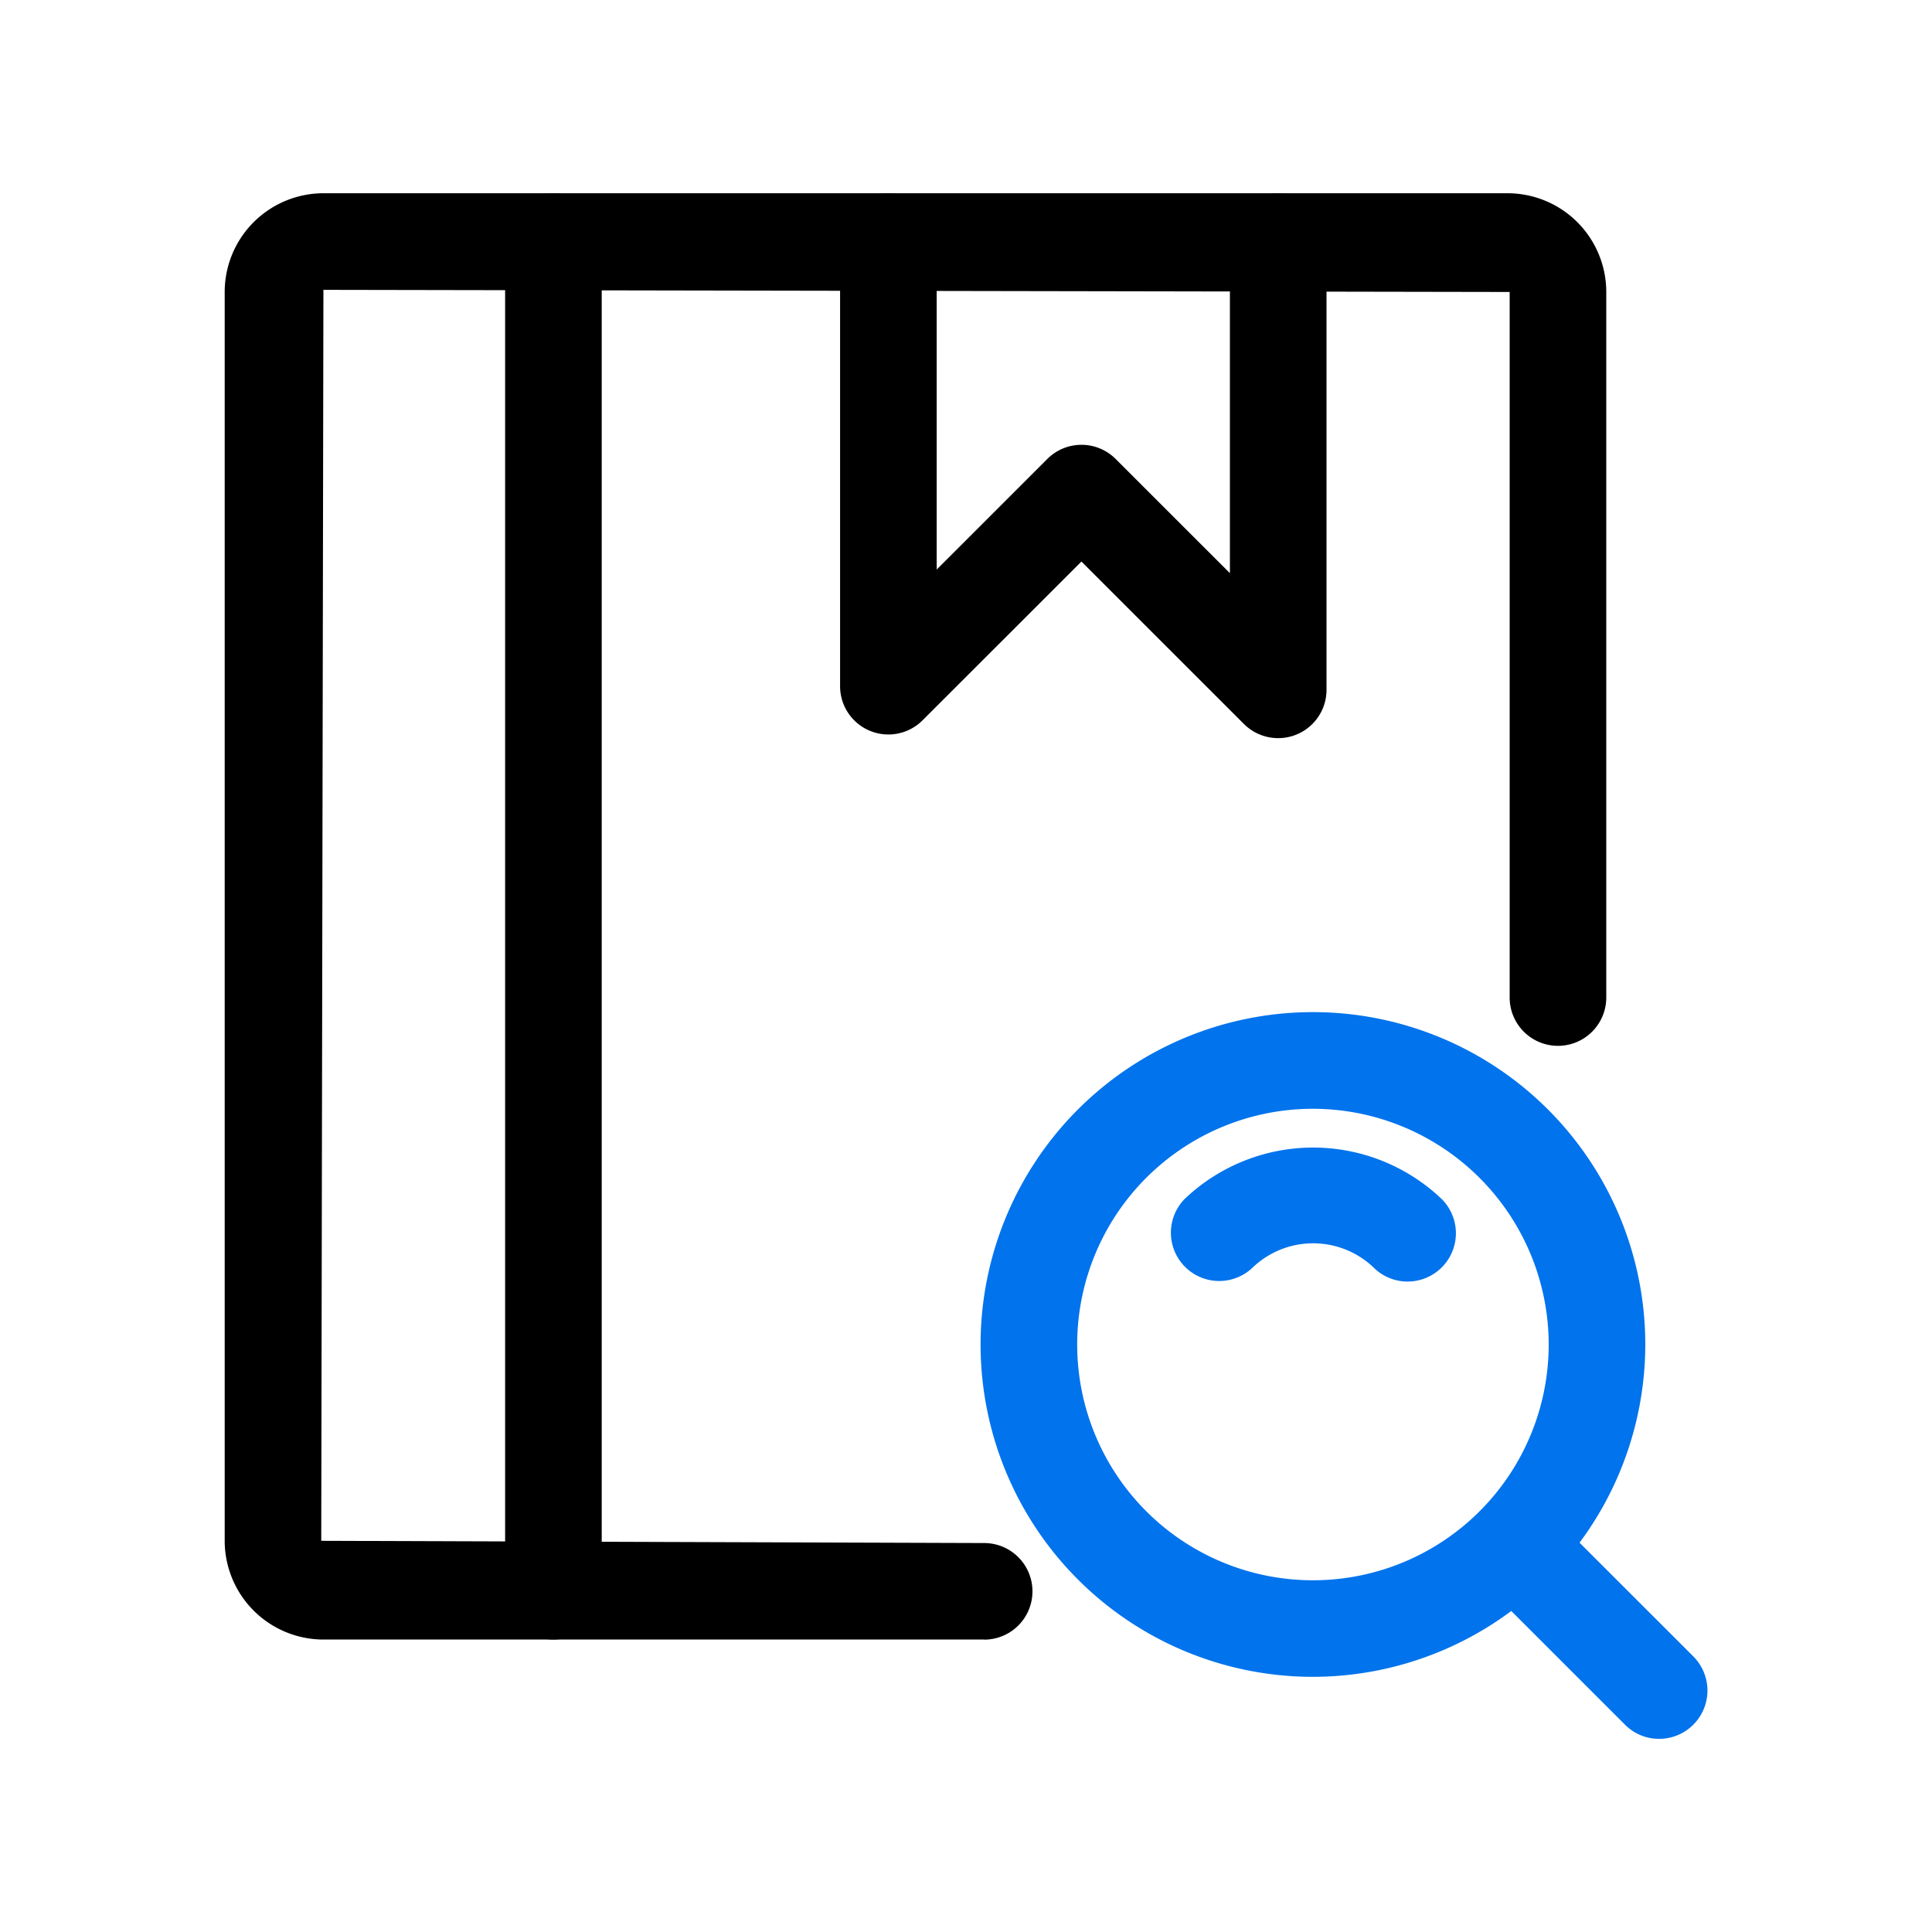
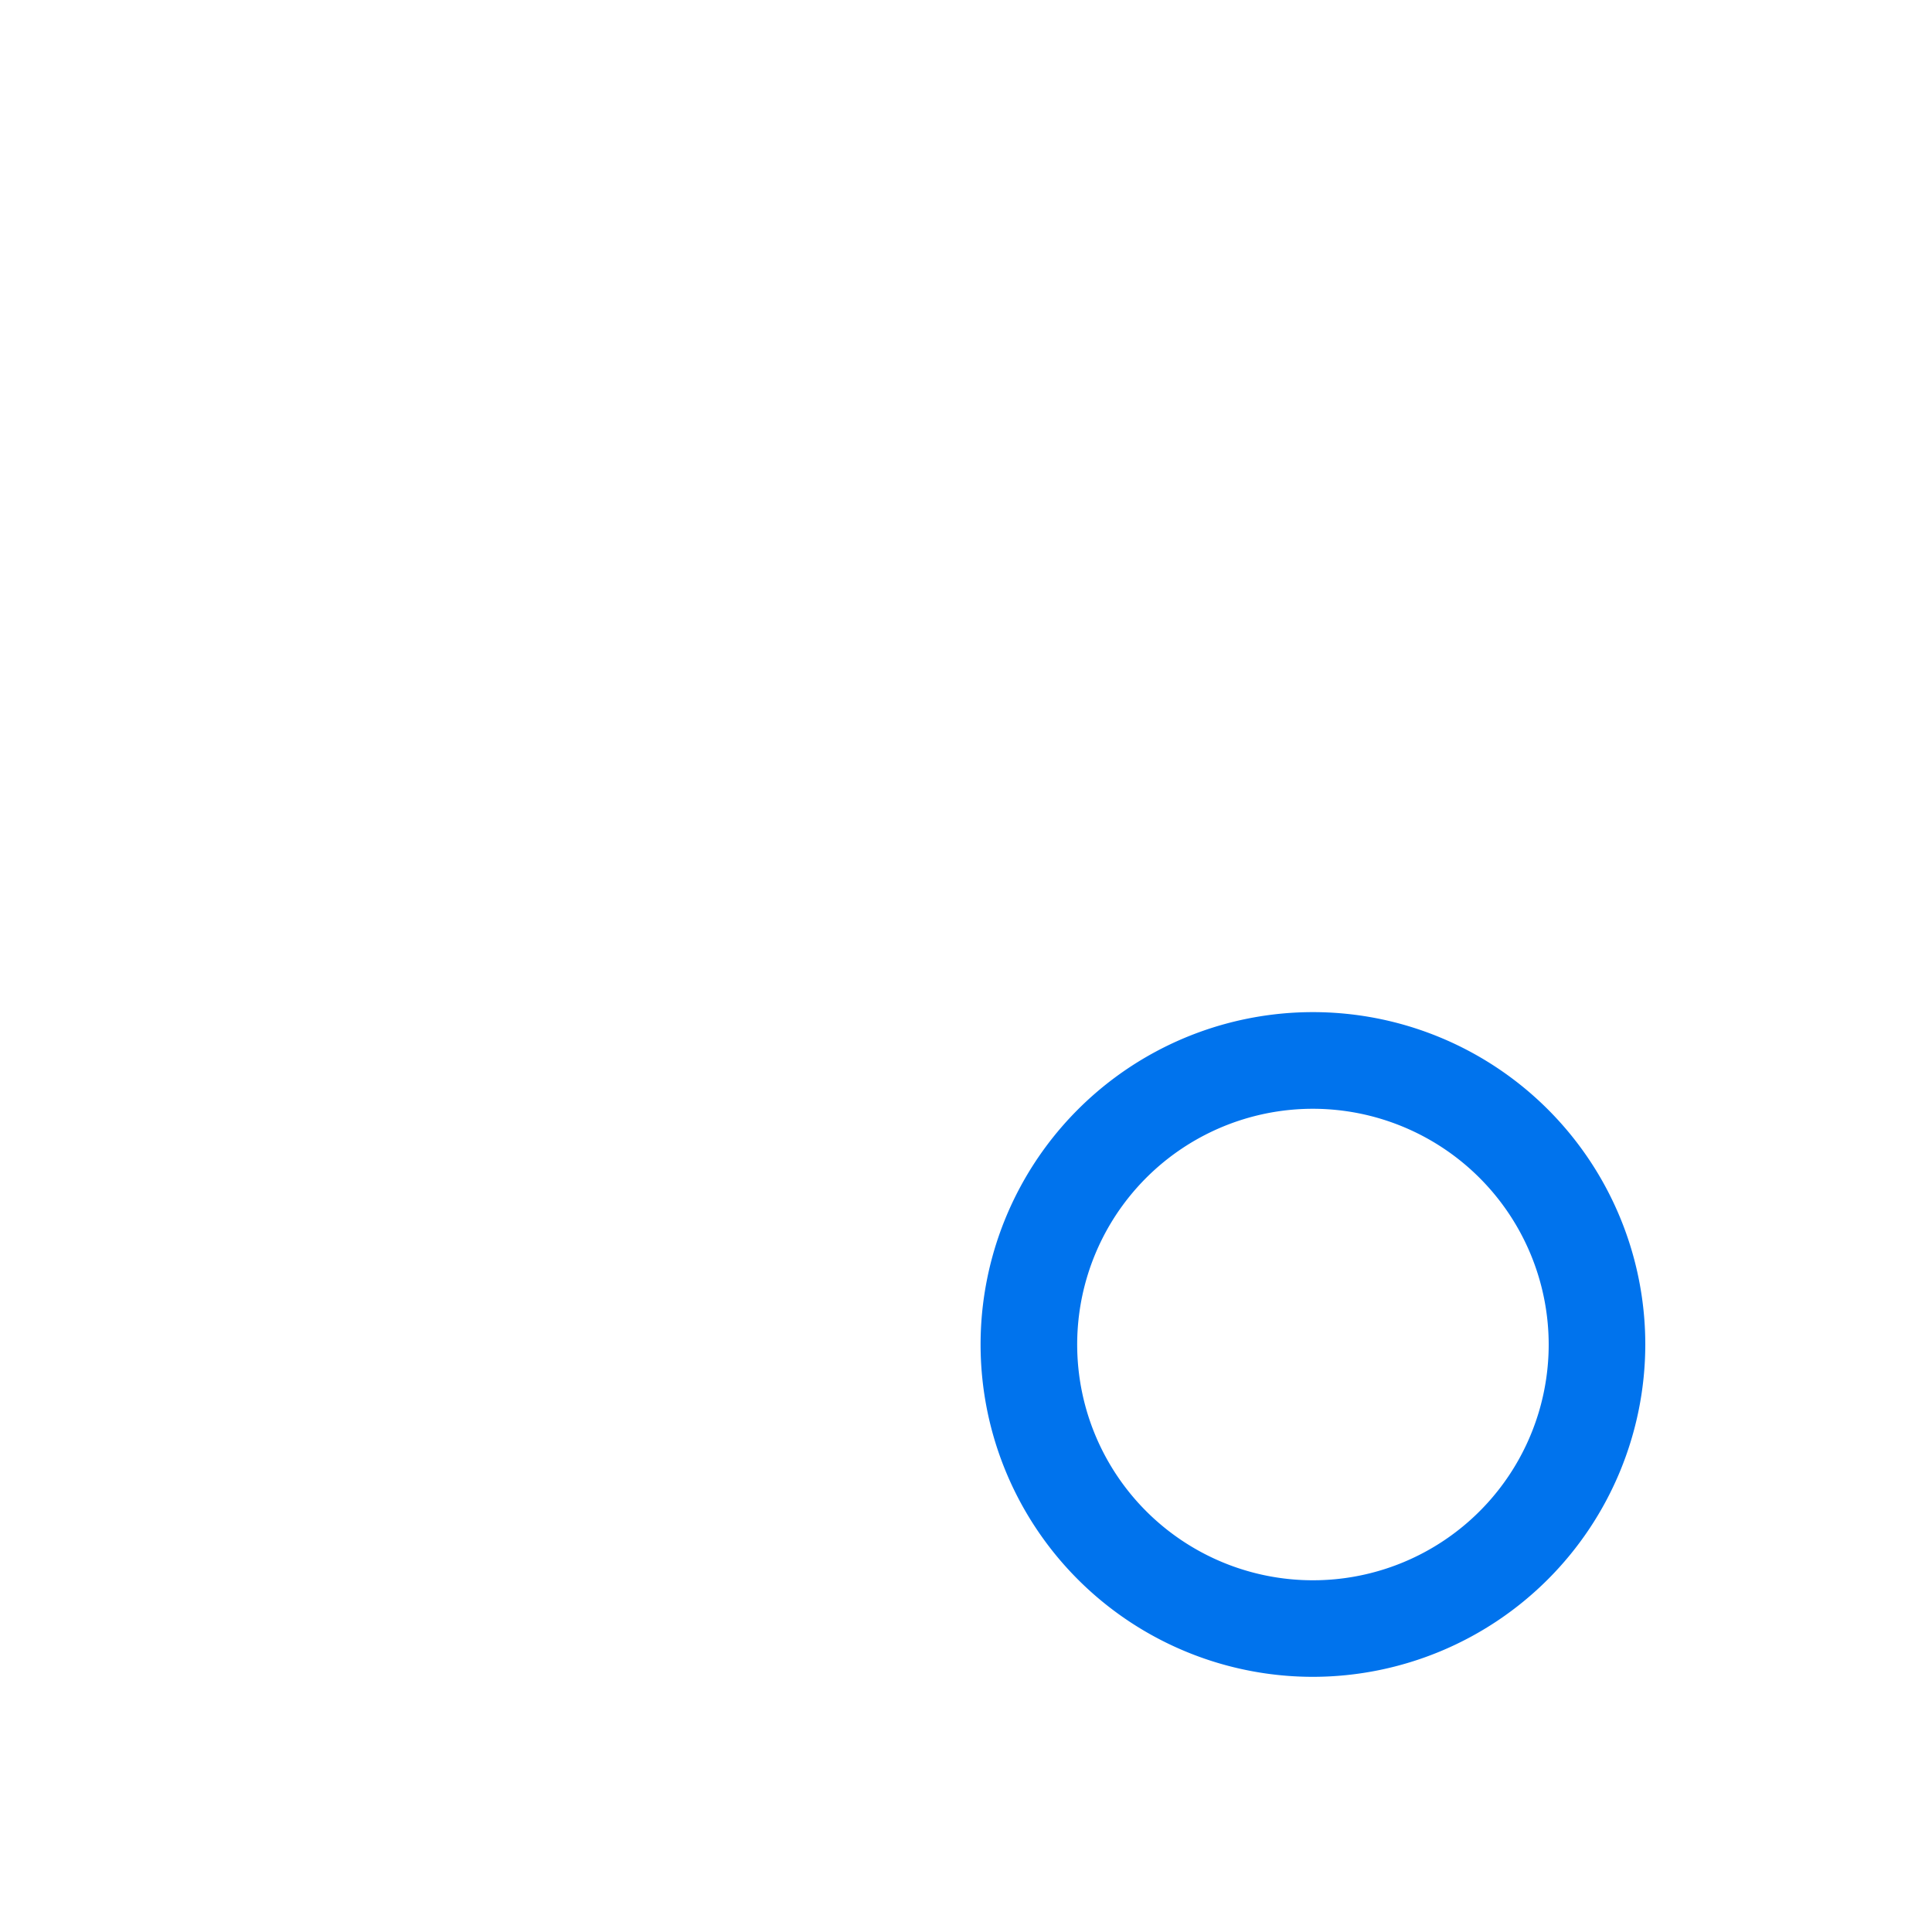
<svg xmlns="http://www.w3.org/2000/svg" id="knowledge_base_retrieval" width="40" height="40" viewBox="0 0 40 40">
  <defs>
    <clipPath id="clip-path">
      <rect id="SVGID" width="40" height="40" fill="none" />
    </clipPath>
  </defs>
  <g id="组_8156" data-name="组 8156" clip-path="url(#clip-path)">
    <g id="组_8155" data-name="组 8155" transform="translate(4.652 4.001)">
      <g id="组_8150" data-name="组 8150">
        <g id="组_8147" data-name="组 8147">
-           <path id="路径_11960" data-name="路径 11960" d="M137.324,1731.445h-13.68a2.047,2.047,0,0,1-2.045-2.045v-25.855a2.046,2.046,0,0,1,2.045-2.044h24.515a2.045,2.045,0,0,1,2.044,2.044v14.608a1,1,0,1,1-2,0v-14.608l-24.56-.044-.045,25.9,13.725.046a1,1,0,0,1,0,2Z" transform="translate(-121.599 -1701.501)" />
-         </g>
+           </g>
        <g id="组_8148" data-name="组 8148" transform="translate(5.806)">
-           <path id="路径_11961" data-name="路径 11961" d="M127.244,1731.445a1,1,0,0,1-1-1V1702.5a1,1,0,1,1,2,0v27.944A1,1,0,0,1,127.244,1731.445Z" transform="translate(-126.244 -1701.501)" />
-         </g>
+           </g>
        <g id="组_8149" data-name="组 8149" transform="translate(12.74)">
-           <path id="路径_11962" data-name="路径 11962" d="M140.861,1712.782a1,1,0,0,1-.707-.292l-3.365-3.364-3.291,3.289a1,1,0,0,1-1.706-.706V1702.5a1,1,0,1,1,2,0v6.792l2.291-2.29a1,1,0,0,1,1.414,0l2.366,2.365V1702.5a1,1,0,1,1,2,0v9.282a1,1,0,0,1-.617.924A.987.987,0,0,1,140.861,1712.782Z" transform="translate(-131.791 -1701.501)" />
-         </g>
+           </g>
      </g>
      <g id="组_8154" data-name="组 8154" transform="translate(15.653 16.955)">
        <g id="组_8151" data-name="组 8151">
          <path id="路径_11963" data-name="路径 11963" d="M141,1728.826a6.881,6.881,0,1,1,6.88-6.88A6.888,6.888,0,0,1,141,1728.826Zm0-11.761a4.881,4.881,0,1,0,4.88,4.881A4.886,4.886,0,0,0,141,1717.065Z" transform="translate(-134.121 -1715.065)" fill="#0073ed" />
        </g>
        <g id="组_8152" data-name="组 8152" transform="translate(3.924 2.803)">
-           <path id="路径_11964" data-name="路径 11964" d="M142.174,1720.082a.994.994,0,0,1-.706-.292,1.813,1.813,0,0,0-2.5,0,1,1,0,0,1-1.414-1.414,3.857,3.857,0,0,1,5.328,0,1,1,0,0,1-.708,1.706Z" transform="translate(-137.26 -1717.308)" fill="#0073ed" />
-         </g>
+           </g>
        <g id="组_8153" data-name="组 8153" transform="translate(10.109 10.109)">
-           <path id="路径_11965" data-name="路径 11965" d="M146.143,1728.088a.991.991,0,0,1-.706-.294l-2.936-2.935a1,1,0,0,1,1.414-1.414l2.936,2.935a1,1,0,0,1-.707,1.708Z" transform="translate(-142.208 -1723.152)" fill="#0073ed" />
-         </g>
+           </g>
      </g>
    </g>
  </g>
</svg>